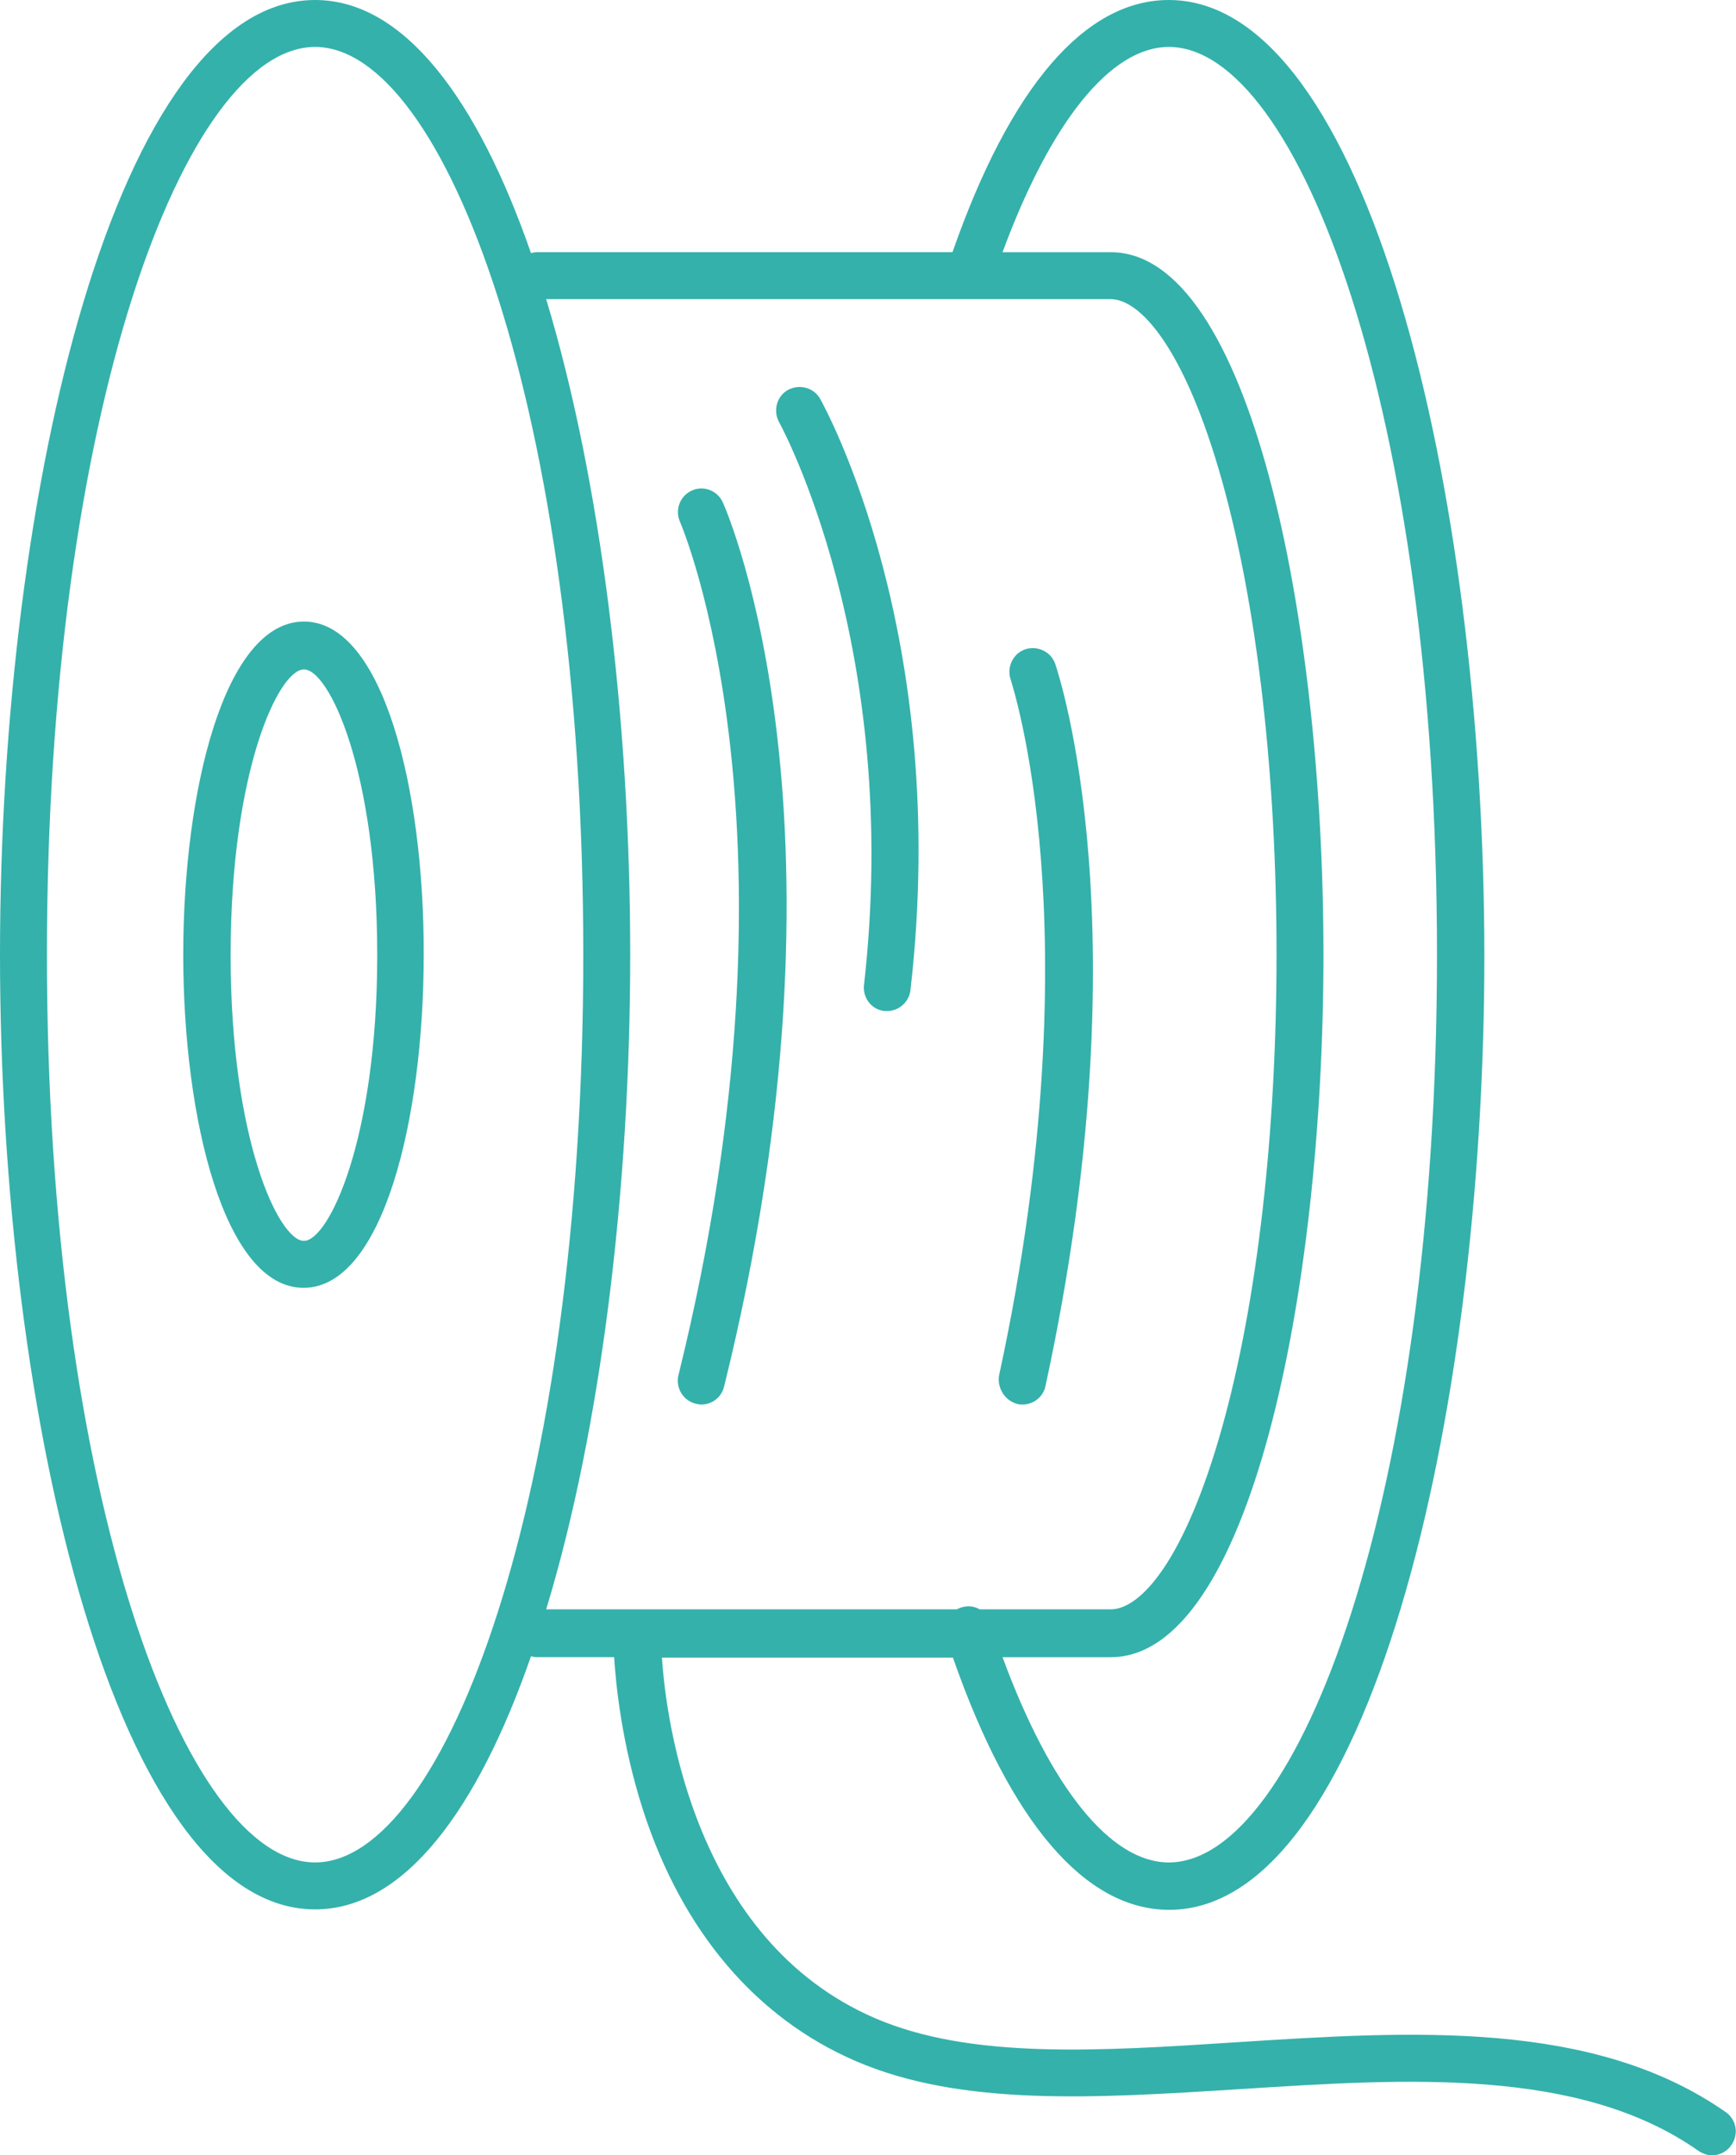
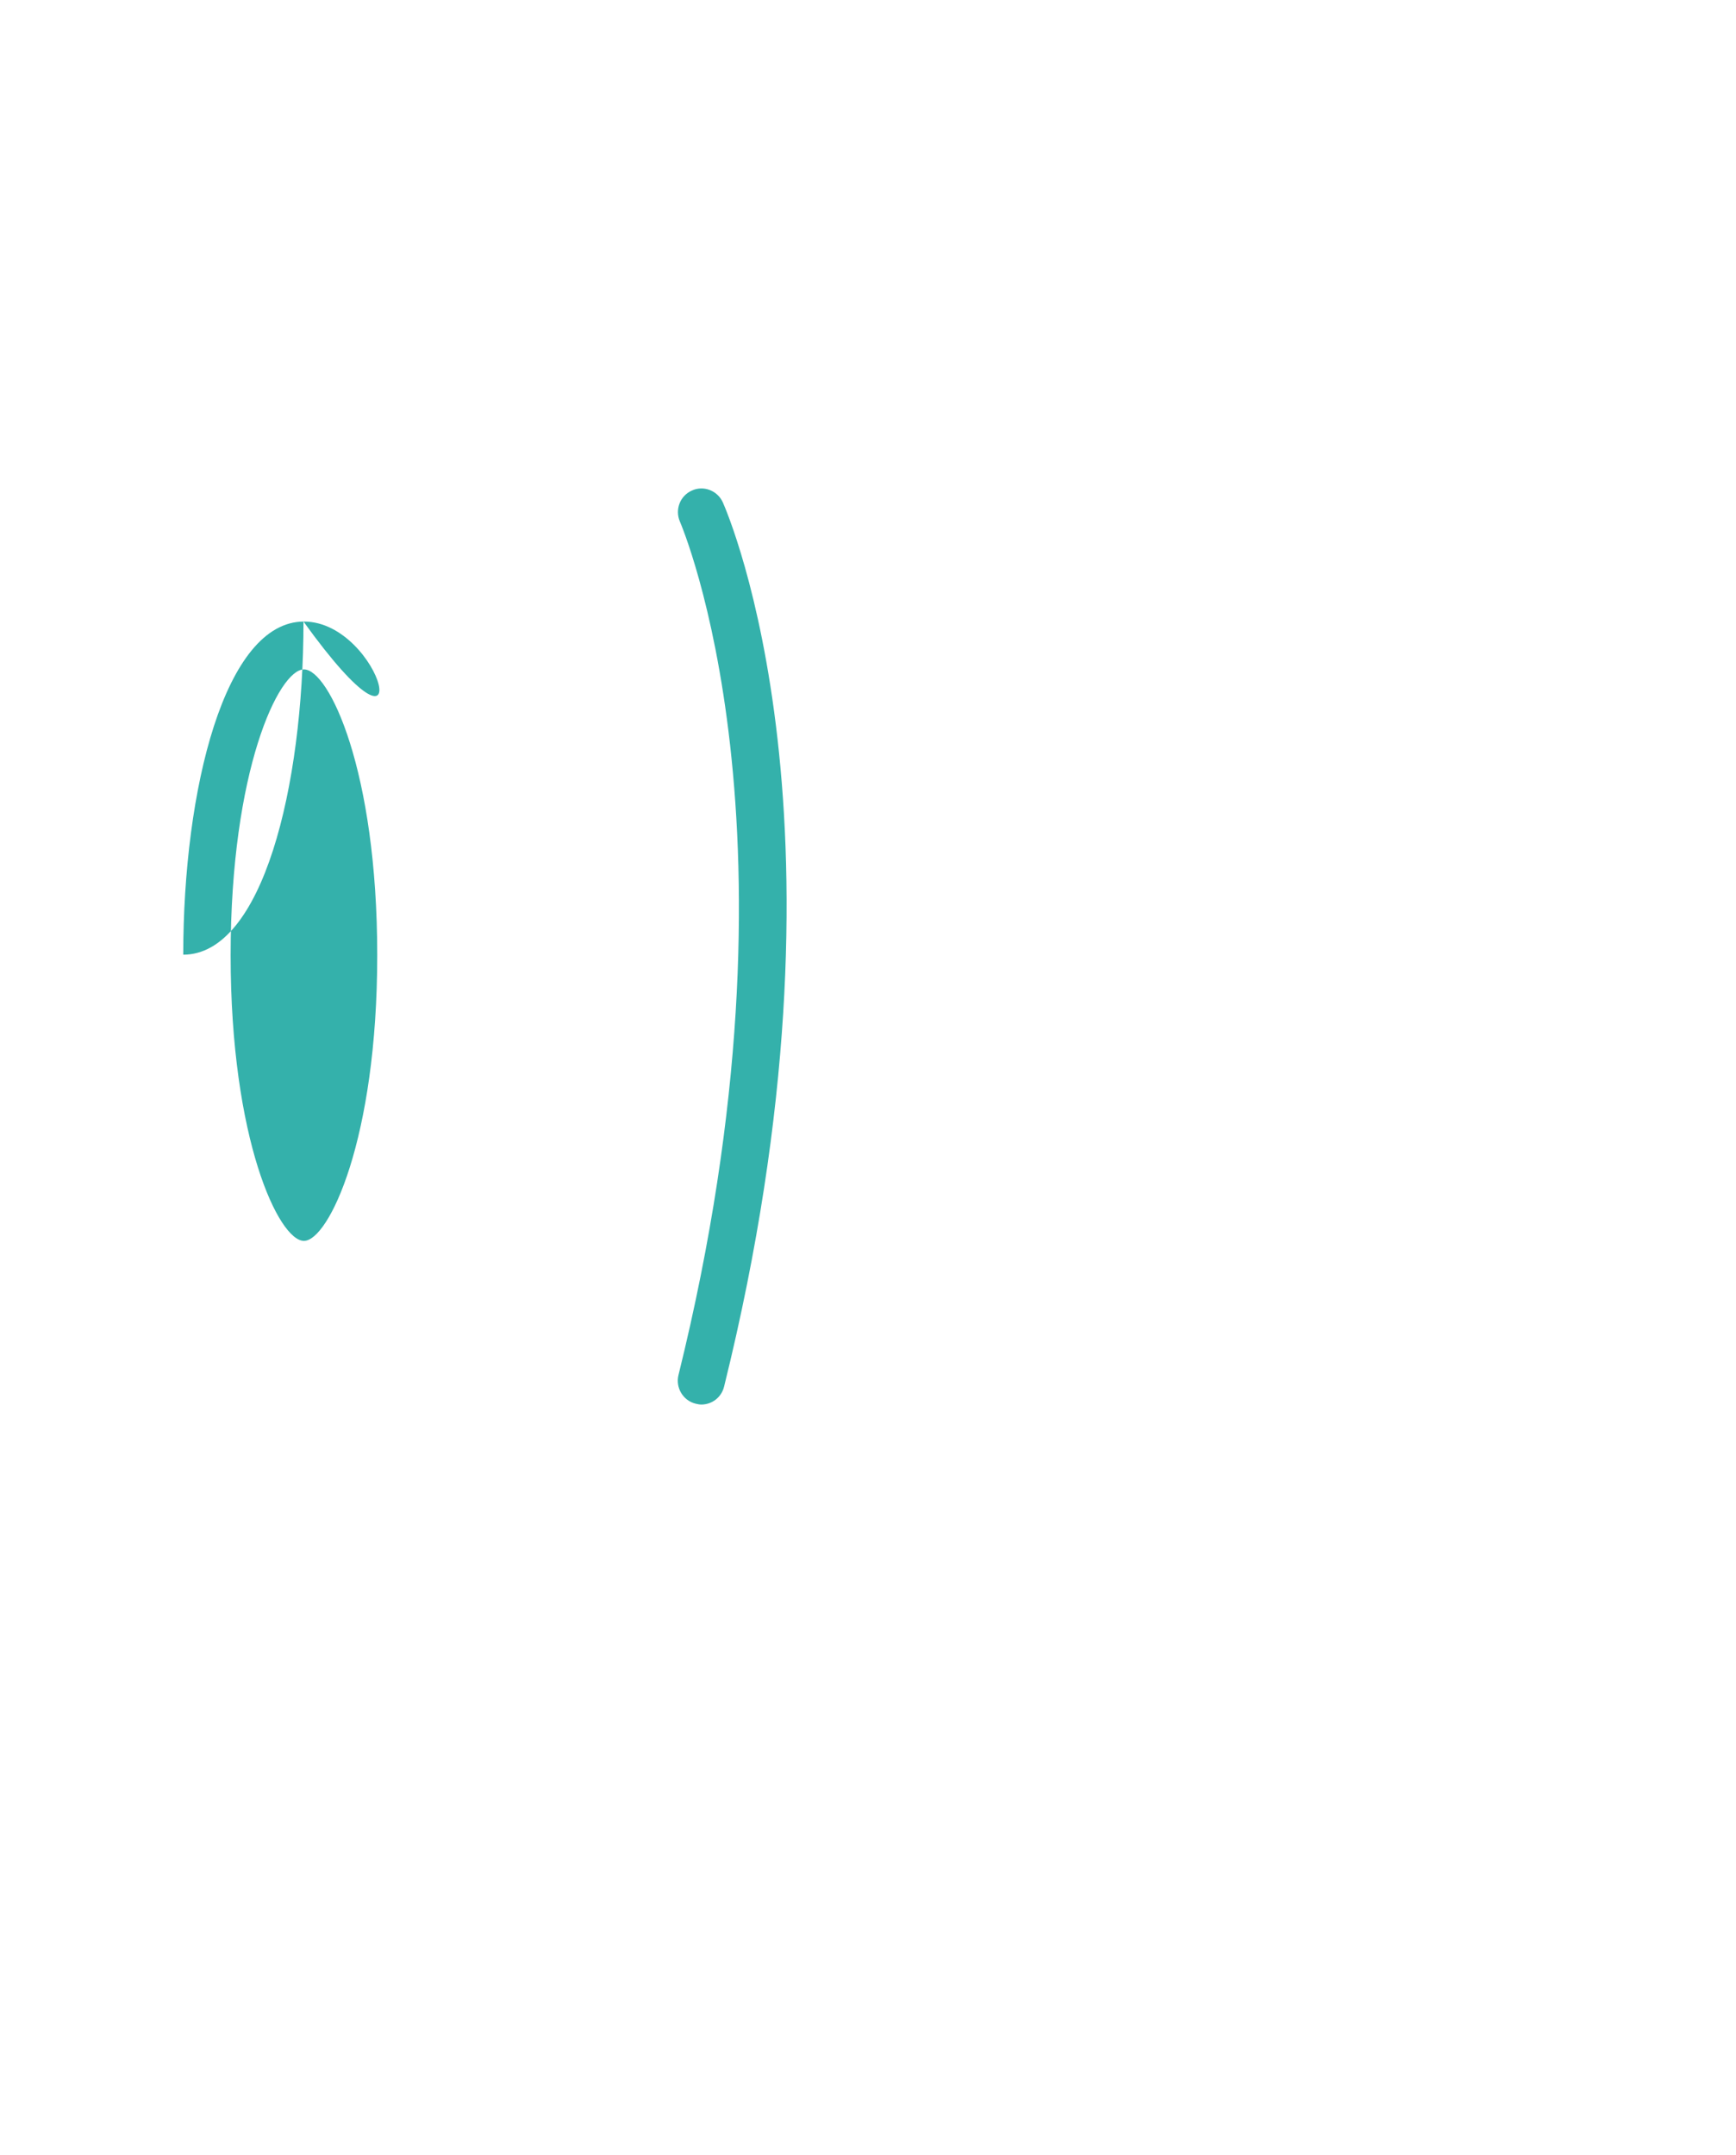
<svg xmlns="http://www.w3.org/2000/svg" version="1.1" id="Layer_1" x="0px" y="0px" viewBox="0 0 388.4 482" style="enable-background:new 0 0 388.4 482;" xml:space="preserve">
  <style type="text/css">
	.st0{fill:#34B1AB;}
</style>
  <g>
-     <path class="st0" d="M68,139C50.3,139,41,176.5,41,213.5c0,37,9.3,74.5,26.9,74.5c17.7,0,26.9-37.5,26.9-74.5   C94.9,176.5,85.7,139,68,139z M68,277.5c-5.6,0-16.4-22.6-16.4-63.9c0-41.4,10.8-63.9,16.4-63.9c5.6,0,16.4,22.6,16.4,63.9   C84.4,254.9,73.5,277.5,68,277.5z" />
+     <path class="st0" d="M68,139C50.3,139,41,176.5,41,213.5c17.7,0,26.9-37.5,26.9-74.5   C94.9,176.5,85.7,139,68,139z M68,277.5c-5.6,0-16.4-22.6-16.4-63.9c0-41.4,10.8-63.9,16.4-63.9c5.6,0,16.4,22.6,16.4,63.9   C84.4,254.9,73.5,277.5,68,277.5z" />
    <path class="st0" d="M154.8,109.7c-2.7,1.2-3.8,4.3-2.7,6.9c0.3,0.7,29.8,69.1-0.3,190.9c-0.7,2.8,1,5.7,3.8,6.4   c0.4,0.1,0.9,0.2,1.3,0.2c2.4,0,4.5-1.6,5.1-4c31-125.3,1-194.9-0.3-197.8C160.5,109.7,157.4,108.5,154.8,109.7L154.8,109.7z" />
-     <path class="st0" d="M183.5,89.2c-1.4-2.5-4.6-3.4-7.2-2c-2.5,1.4-3.4,4.6-2,7.2c0.3,0.5,27.6,50.4,19,125.9   c-0.3,2.9,1.7,5.5,4.6,5.8c0.2,0,0.4,0,0.6,0c2.6,0,4.9-2,5.2-4.7C212.8,142.4,184.7,91.4,183.5,89.2L183.5,89.2z" />
-     <path class="st0" d="M227.7,314c0.4,0.1,0.8,0.1,1.1,0.1c2.4,0,4.6-1.7,5.1-4.1c22.1-101.9,3-159.1,2.2-161.5   c-0.9-2.7-3.9-4.2-6.7-3.3c-2.7,0.9-4.2,3.9-3.3,6.7c0,0.1,4.8,14.3,6.8,40.4c1.9,24.2,1.8,63.8-9.4,115.4   C223.1,310.5,224.9,313.3,227.7,314L227.7,314z" />
-     <path class="st0" d="M386.2,472.4c-29.7-20.8-70.2-18.2-109.4-15.7c-30.7,2-59.6,3.9-81.1-5.4c-40.4-17.5-46.7-66.7-47.6-80.6h65.1   c12.9,36.9,29.6,56.4,48.4,56.4c44.1,0,70.5-108.6,70.5-213.5C332,108.6,305.6,0,261.5,0c-18.8,0-35.5,19.5-48.4,56.4l-93,0   c-0.5,0-0.9,0.1-1.3,0.2C106.9,22.4,90.5,0,70.5,0C26.4,0,0,108.6,0,213.5S26.4,427,70.5,427c20,0,36.4-22.4,48.3-56.6   c0.4,0.1,0.9,0.2,1.3,0.2h17.3c0.4,6.2,1.7,19.4,6.5,34.3c8.8,27.1,25.3,46.4,47.5,56c23.8,10.3,54,8.3,86,6.3   c37.4-2.4,76-4.9,102.6,13.8c0.9,0.6,2,1,3,1c1.7,0,3.3-0.8,4.3-2.2C389.1,477.3,388.5,474.1,386.2,472.4L386.2,472.4z M261.5,10.5   c29,0,60,81.6,60,203c0,121.4-31,203-60,203c-13,0-26.4-16.6-37.2-45.9h24.2c30.9,0,47.6-80.9,47.6-157.1   c0-76.1-16.7-157.1-47.6-157.1h-24.2C235.1,27.2,248.5,10.5,261.5,10.5L261.5,10.5z M70.5,416.5c-29,0-60-81.6-60-203   s31-203,60-203s60,81.6,60,203C130.5,334.9,99.5,416.5,70.5,416.5L70.5,416.5z M141,213.5c0-52.7-6.6-106.2-18.8-146.6h126.3   c6.5,0,16.5,10.7,24.9,40.6c7.9,28.2,12.2,65.9,12.2,105.9s-4.3,77.7-12.2,105.9c-8.4,29.9-18.3,40.6-24.9,40.6h-29.3   c-1.2-0.7-2.7-0.9-4.2-0.4c-0.3,0.1-0.6,0.2-0.9,0.4h-91.9C134.4,319.8,141,266.2,141,213.5L141,213.5z" />
  </g>
</svg>